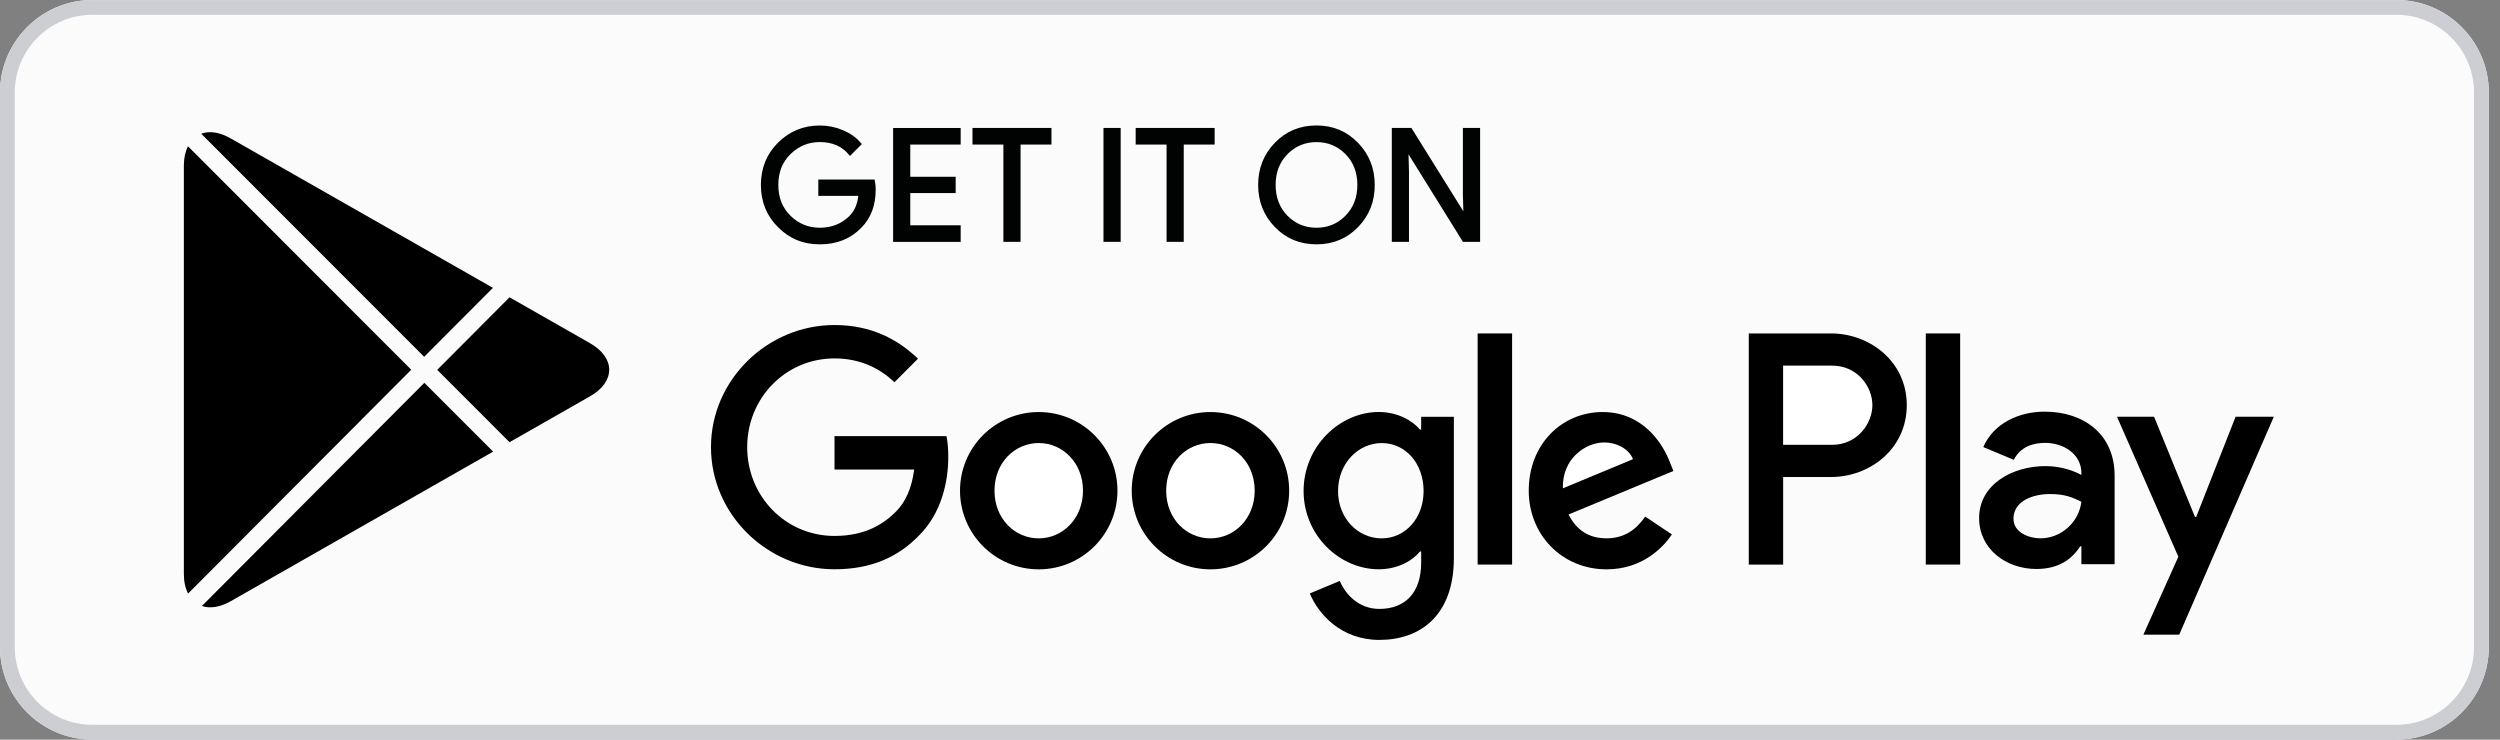
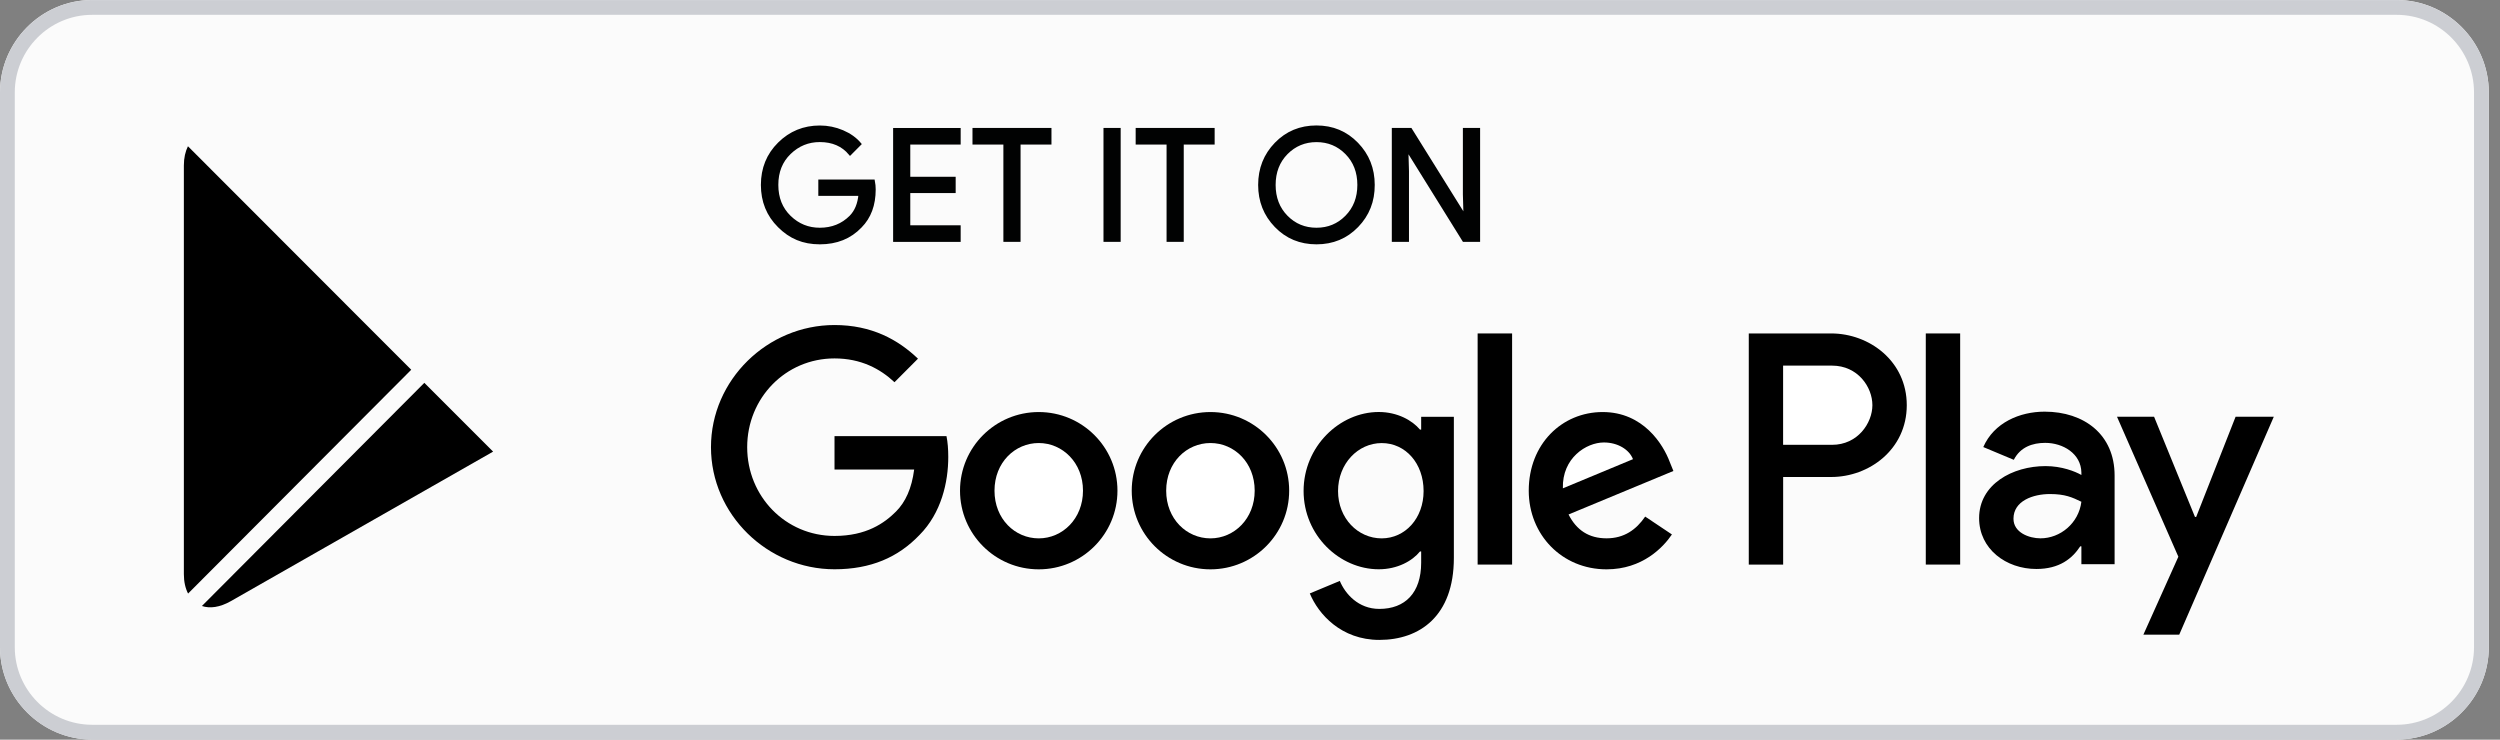
<svg xmlns="http://www.w3.org/2000/svg" width="169" height="50" viewBox="0 0 169 50" fill="none">
  <rect x="0" y="0" width="169" height="50" fill="#808080" stroke="none" />
  <g clip-path="url(#clip0_592_318)">
    <path fill-rule="evenodd" clip-rule="evenodd" d="M162.011 49.994H6.232C2.806 49.994 0 47.183 0 43.744V6.25C0 2.814 2.803 0 6.232 0H162.011C165.437 0 168.243 2.811 168.243 6.25V43.747C168.243 47.183 165.44 49.994 162.011 49.994Z" fill="#FBFBFB" />
    <path d="M70.219 38.487C73.158 38.487 75.54 36.106 75.54 33.17C75.54 30.234 73.158 27.854 70.219 27.854C67.28 27.854 64.897 30.234 64.897 33.17C64.897 36.106 67.28 38.487 70.219 38.487Z" fill="black" />
    <path d="M81.826 38.487C84.765 38.487 87.148 36.106 87.148 33.17C87.148 30.234 84.765 27.854 81.826 27.854C78.887 27.854 76.505 30.234 76.505 33.17C76.505 36.106 78.887 38.487 81.826 38.487Z" fill="black" />
    <path fill-rule="evenodd" clip-rule="evenodd" d="M162.011 0.003H6.232C2.806 0.003 0 2.815 0 6.254V43.75C0 47.186 2.803 50 6.232 50H162.011C165.437 50 168.243 47.189 168.243 43.75V6.251C168.243 2.815 165.44 0.003 162.011 0.003ZM162.011 1.002C164.896 1.002 167.244 3.357 167.244 6.251V43.747C167.244 46.641 164.896 48.995 162.011 48.995H6.232C3.347 48.995 0.999 46.641 0.999 43.747V6.251C0.999 3.357 3.347 1.002 6.232 1.002H162.011Z" fill="#CCCED3" />
    <path fill-rule="evenodd" clip-rule="evenodd" d="M59.097 12.804C59.097 13.853 58.788 14.684 58.168 15.309C57.463 16.049 56.549 16.417 55.421 16.417C54.292 16.417 53.423 16.043 52.67 15.291C51.912 14.543 51.536 13.609 51.536 12.501C51.536 11.393 51.912 10.459 52.67 9.71C53.423 8.961 54.342 8.584 55.421 8.584C55.956 8.584 56.47 8.69 56.955 8.897C57.442 9.106 57.833 9.386 58.124 9.734L57.466 10.394C56.972 9.801 56.29 9.504 55.418 9.504C54.63 9.504 53.952 9.781 53.376 10.338C52.8 10.895 52.515 11.614 52.515 12.501C52.515 13.388 52.803 14.107 53.376 14.664C53.949 15.221 54.63 15.495 55.418 15.495C56.252 15.495 56.949 15.215 57.507 14.658C57.868 14.292 58.077 13.788 58.133 13.14H55.418V12.238H59.041C59.079 12.433 59.097 12.621 59.097 12.804Z" fill="#010202" />
    <path d="M59.097 12.804C59.097 13.853 58.788 14.684 58.168 15.309C57.463 16.049 56.549 16.417 55.421 16.417C54.292 16.417 53.423 16.043 52.67 15.291C51.912 14.543 51.536 13.609 51.536 12.501C51.536 11.393 51.912 10.459 52.67 9.71C53.423 8.961 54.342 8.584 55.421 8.584C55.956 8.584 56.47 8.69 56.955 8.897C57.442 9.106 57.833 9.386 58.124 9.734L57.466 10.394C56.972 9.801 56.29 9.504 55.418 9.504C54.63 9.504 53.952 9.781 53.376 10.338C52.8 10.895 52.515 11.614 52.515 12.501C52.515 13.388 52.803 14.107 53.376 14.664C53.949 15.221 54.63 15.495 55.418 15.495C56.252 15.495 56.949 15.215 57.507 14.658C57.868 14.292 58.077 13.788 58.133 13.14H55.418V12.238H59.041C59.079 12.433 59.097 12.621 59.097 12.804Z" stroke="#010202" stroke-width="0.2" />
    <path fill-rule="evenodd" clip-rule="evenodd" d="M64.841 9.672H61.435V12.05H64.503V12.951H61.435V15.33H64.841V16.252H60.475V8.752H64.841V9.672Z" fill="#010202" />
    <path d="M64.841 9.672H61.435V12.05H64.503V12.951H61.435V15.33H64.841V16.252H60.475V8.752H64.841V9.672Z" stroke="#010202" stroke-width="0.2" />
    <path fill-rule="evenodd" clip-rule="evenodd" d="M68.89 16.249H67.929V9.672H65.84V8.749H70.979V9.672H68.89V16.249Z" fill="#010202" />
    <path d="M68.89 16.249H67.929V9.672H65.84V8.749H70.979V9.672H68.89V16.249Z" stroke="#010202" stroke-width="0.2" />
    <path fill-rule="evenodd" clip-rule="evenodd" d="M74.696 16.249H75.657V8.749H74.696V16.249Z" fill="#010202" />
    <path d="M74.696 16.249H75.657V8.749H74.696V16.249Z" stroke="#010202" stroke-width="0.2" />
    <path fill-rule="evenodd" clip-rule="evenodd" d="M79.921 16.249H78.96V9.672H76.871V8.749H82.01V9.672H79.921V16.249Z" fill="#010202" />
    <path d="M79.921 16.249H78.96V9.672H76.871V8.749H82.01V9.672H79.921V16.249Z" stroke="#010202" stroke-width="0.2" />
    <path fill-rule="evenodd" clip-rule="evenodd" d="M86.961 14.652C87.514 15.215 88.193 15.495 88.995 15.495C89.797 15.495 90.47 15.215 91.025 14.652C91.578 14.089 91.857 13.373 91.857 12.501C91.857 11.628 91.578 10.909 91.025 10.349C90.473 9.787 89.794 9.507 88.995 9.507C88.195 9.507 87.517 9.79 86.964 10.349C86.412 10.909 86.133 11.628 86.133 12.501C86.133 13.373 86.409 14.089 86.961 14.652ZM91.736 15.28C90.999 16.04 90.088 16.417 88.995 16.417C87.902 16.417 86.988 16.04 86.253 15.28C85.519 14.522 85.151 13.597 85.151 12.501C85.151 11.404 85.519 10.476 86.253 9.719C86.988 8.961 87.899 8.581 88.992 8.581C90.085 8.581 90.99 8.961 91.728 9.722C92.465 10.482 92.832 11.407 92.832 12.498C92.838 13.597 92.471 14.522 91.736 15.28Z" fill="#010202" />
    <path d="M86.961 14.652C87.514 15.215 88.193 15.495 88.995 15.495C89.797 15.495 90.47 15.215 91.025 14.652C91.578 14.089 91.857 13.373 91.857 12.501C91.857 11.628 91.578 10.909 91.025 10.349C90.473 9.787 89.794 9.507 88.995 9.507C88.195 9.507 87.517 9.79 86.964 10.349C86.412 10.909 86.133 11.628 86.133 12.501C86.133 13.373 86.409 14.089 86.961 14.652ZM91.736 15.28C90.999 16.04 90.088 16.417 88.995 16.417C87.902 16.417 86.988 16.04 86.253 15.28C85.519 14.522 85.151 13.597 85.151 12.501C85.151 11.404 85.519 10.476 86.253 9.719C86.988 8.961 87.899 8.581 88.992 8.581C90.085 8.581 90.99 8.961 91.728 9.722C92.465 10.482 92.832 11.407 92.832 12.498C92.838 13.597 92.471 14.522 91.736 15.28Z" stroke="#010202" stroke-width="0.2" />
    <path fill-rule="evenodd" clip-rule="evenodd" d="M94.186 16.249V8.749H95.356L98.991 14.581H99.032L98.991 13.137V8.749H99.955V16.249H98.95L95.147 10.131H95.106L95.147 11.578V16.249H94.186Z" fill="#010202" />
    <path d="M94.186 16.249V8.749H95.356L98.991 14.581H99.032L98.991 13.137V8.749H99.955V16.249H98.95L95.147 10.131H95.106L95.147 11.578V16.249H94.186Z" stroke="#010202" stroke-width="0.2" />
    <path d="M132.507 22.541H130.183V38.165H132.507V22.541Z" fill="black" />
    <path fill-rule="evenodd" clip-rule="evenodd" d="M151.127 28.169L148.462 34.944H148.38L145.615 28.169H143.108L147.257 37.635L144.892 42.904H147.316L153.71 28.169H151.127Z" fill="black" />
    <path fill-rule="evenodd" clip-rule="evenodd" d="M138.219 27.828C136.535 27.828 134.793 28.57 134.07 30.221L136.133 31.084C136.574 30.221 137.396 29.938 138.257 29.938C139.459 29.938 140.682 30.663 140.702 31.947V32.109C140.279 31.868 139.38 31.508 138.278 31.508C136.051 31.508 133.788 32.734 133.788 35.024C133.788 37.116 135.613 38.463 137.658 38.463C139.218 38.463 140.082 37.759 140.623 36.934H140.702V38.139H142.947V32.148C142.95 29.375 140.884 27.828 138.219 27.828Z" fill="black" />
    <path fill-rule="evenodd" clip-rule="evenodd" d="M123.788 22.541H118.217V38.165H120.541V32.245H123.788C126.365 32.245 128.898 30.374 128.898 27.391C128.898 24.412 126.365 22.541 123.788 22.541Z" fill="black" />
    <path fill-rule="evenodd" clip-rule="evenodd" d="M96.071 29.042H95.992C95.469 28.417 94.464 27.851 93.204 27.851C90.553 27.851 88.123 30.188 88.123 33.188C88.123 36.188 90.553 38.483 93.204 38.483C94.467 38.483 95.472 37.921 95.992 37.278H96.071V38.041C96.071 40.075 94.987 41.162 93.242 41.162C91.817 41.162 90.932 40.137 90.571 39.27L88.543 40.116C89.125 41.525 90.671 43.258 93.242 43.258C95.974 43.258 98.281 41.645 98.281 37.72V28.175H96.071V29.042Z" fill="black" />
    <path fill-rule="evenodd" clip-rule="evenodd" d="M99.888 38.165H102.218V22.541H99.888V38.165Z" fill="black" />
    <path fill-rule="evenodd" clip-rule="evenodd" d="M112.878 31.237C112.437 30.05 111.091 27.854 108.341 27.854C105.591 27.854 103.343 30.011 103.343 33.17C103.343 36.15 105.591 38.487 108.602 38.487C111.033 38.487 112.437 36.995 113.022 36.129L111.215 34.921C110.609 35.808 109.79 36.391 108.602 36.391C107.415 36.391 106.575 35.846 106.034 34.779L113.122 31.838L112.878 31.237Z" fill="black" />
    <path fill-rule="evenodd" clip-rule="evenodd" d="M56.413 29.486V31.741H61.797C61.635 33.011 61.212 33.936 60.571 34.579C59.787 35.366 58.561 36.229 56.413 36.229C53.099 36.229 50.51 33.55 50.51 30.229C50.51 26.908 53.102 24.229 56.413 24.229C58.2 24.229 59.505 24.934 60.468 25.838L62.055 24.247C60.709 22.959 58.923 21.972 56.413 21.972C51.877 21.972 48.062 25.679 48.062 30.229C48.062 34.779 51.877 38.483 56.413 38.483C58.864 38.483 60.709 37.679 62.155 36.167C63.639 34.676 64.103 32.584 64.103 30.892C64.103 30.371 64.065 29.887 63.983 29.484H56.413V29.486Z" fill="black" />
    <path fill-rule="evenodd" clip-rule="evenodd" d="M27.799 24.996L12.705 9.887C12.532 10.238 12.429 10.668 12.429 11.19V38.808C12.429 39.335 12.534 39.774 12.714 40.125L27.799 24.996Z" fill="black" />
    <path fill-rule="evenodd" clip-rule="evenodd" d="M12.749 9.79C12.749 9.79 12.764 9.763 12.773 9.748C12.764 9.763 12.758 9.778 12.749 9.79Z" fill="black" />
-     <path fill-rule="evenodd" clip-rule="evenodd" d="M28.672 24.12L33.321 19.458L15.597 9.359C15.094 9.071 14.621 8.935 14.198 8.935C13.983 8.935 13.787 8.973 13.604 9.041L28.672 24.12Z" fill="black" />
-     <path fill-rule="evenodd" clip-rule="evenodd" d="M39.877 23.195L34.444 20.098L29.555 25.002L34.444 29.893L39.877 26.796C41.617 25.809 41.617 24.185 39.877 23.195Z" fill="black" />
    <path fill-rule="evenodd" clip-rule="evenodd" d="M28.685 25.88L13.649 40.965C14.187 41.148 14.86 41.059 15.598 40.641L33.334 30.53L28.685 25.88Z" fill="black" />
    <path fill-rule="evenodd" clip-rule="evenodd" d="M12.735 40.172C12.806 40.302 12.885 40.42 12.976 40.52C12.885 40.414 12.8 40.302 12.735 40.172Z" fill="black" />
    <path d="M70.219 29.949C68.615 29.949 67.228 31.258 67.228 33.17C67.228 35.083 68.612 36.394 70.219 36.394C71.826 36.394 73.21 35.065 73.21 33.17C73.21 31.275 71.826 29.949 70.219 29.949Z" fill="white" />
    <path d="M84.817 33.17C84.817 31.258 83.433 29.949 81.825 29.949C80.218 29.949 78.834 31.258 78.834 33.17C78.834 35.083 80.218 36.394 81.825 36.394C83.433 36.394 84.817 35.062 84.817 33.17Z" fill="white" />
    <path fill-rule="evenodd" clip-rule="evenodd" d="M93.402 36.394C91.798 36.394 90.452 35.044 90.452 33.194C90.452 31.343 91.798 29.952 93.405 29.952C95.013 29.952 96.235 31.323 96.235 33.194C96.235 35.044 94.986 36.391 93.402 36.394Z" fill="#FBFBFB" />
    <path fill-rule="evenodd" clip-rule="evenodd" d="M123.847 30.07H120.538V24.716H123.847C125.586 24.716 126.574 26.16 126.574 27.391C126.571 28.602 125.583 30.07 123.847 30.07Z" fill="white" />
    <path fill-rule="evenodd" clip-rule="evenodd" d="M105.65 33.011C105.591 30.957 107.237 29.911 108.424 29.911C109.346 29.911 110.131 30.377 110.39 31.04L105.65 33.011Z" fill="white" />
    <path fill-rule="evenodd" clip-rule="evenodd" d="M137.936 36.391C137.175 36.391 136.111 36.008 136.111 35.065C136.111 33.86 137.434 33.397 138.577 33.397C139.596 33.397 140.081 33.618 140.701 33.919C140.522 35.366 139.279 36.391 137.936 36.391Z" fill="#FBFBFB" />
  </g>
  <defs>
    <clipPath id="clip0_592_318">
      <rect width="168.243" height="50" fill="white" />
    </clipPath>
  </defs>
</svg>